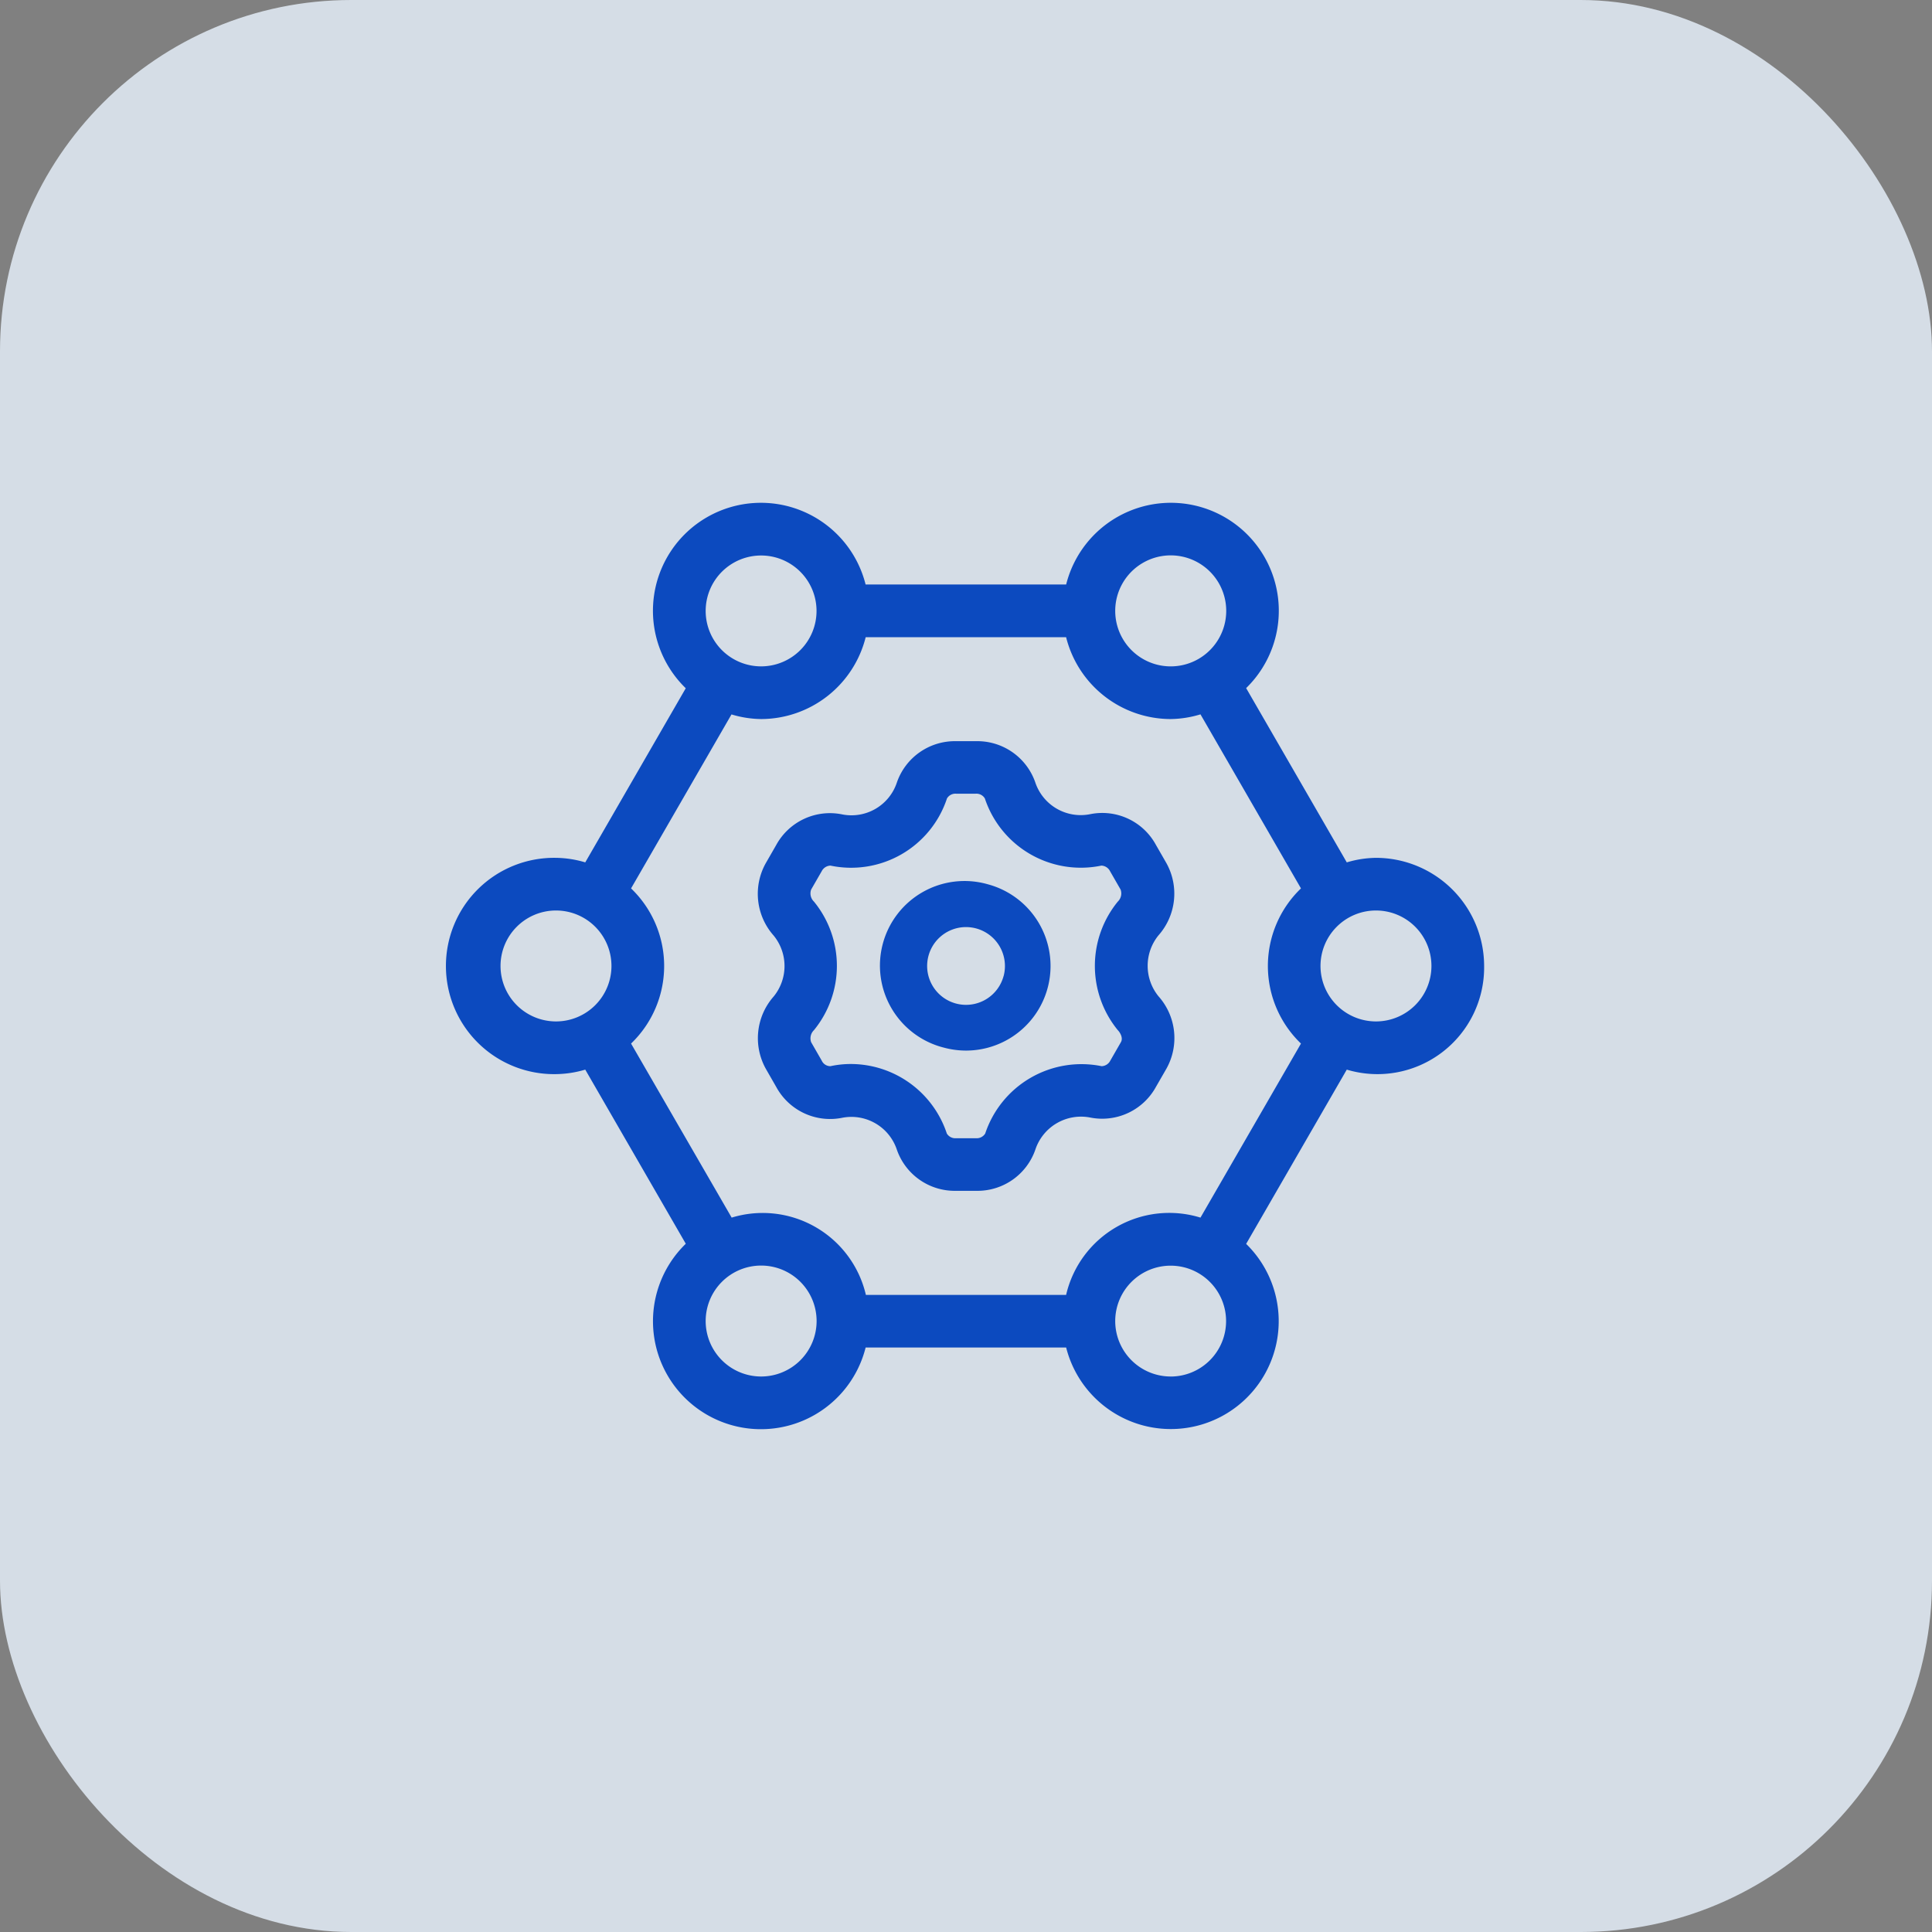
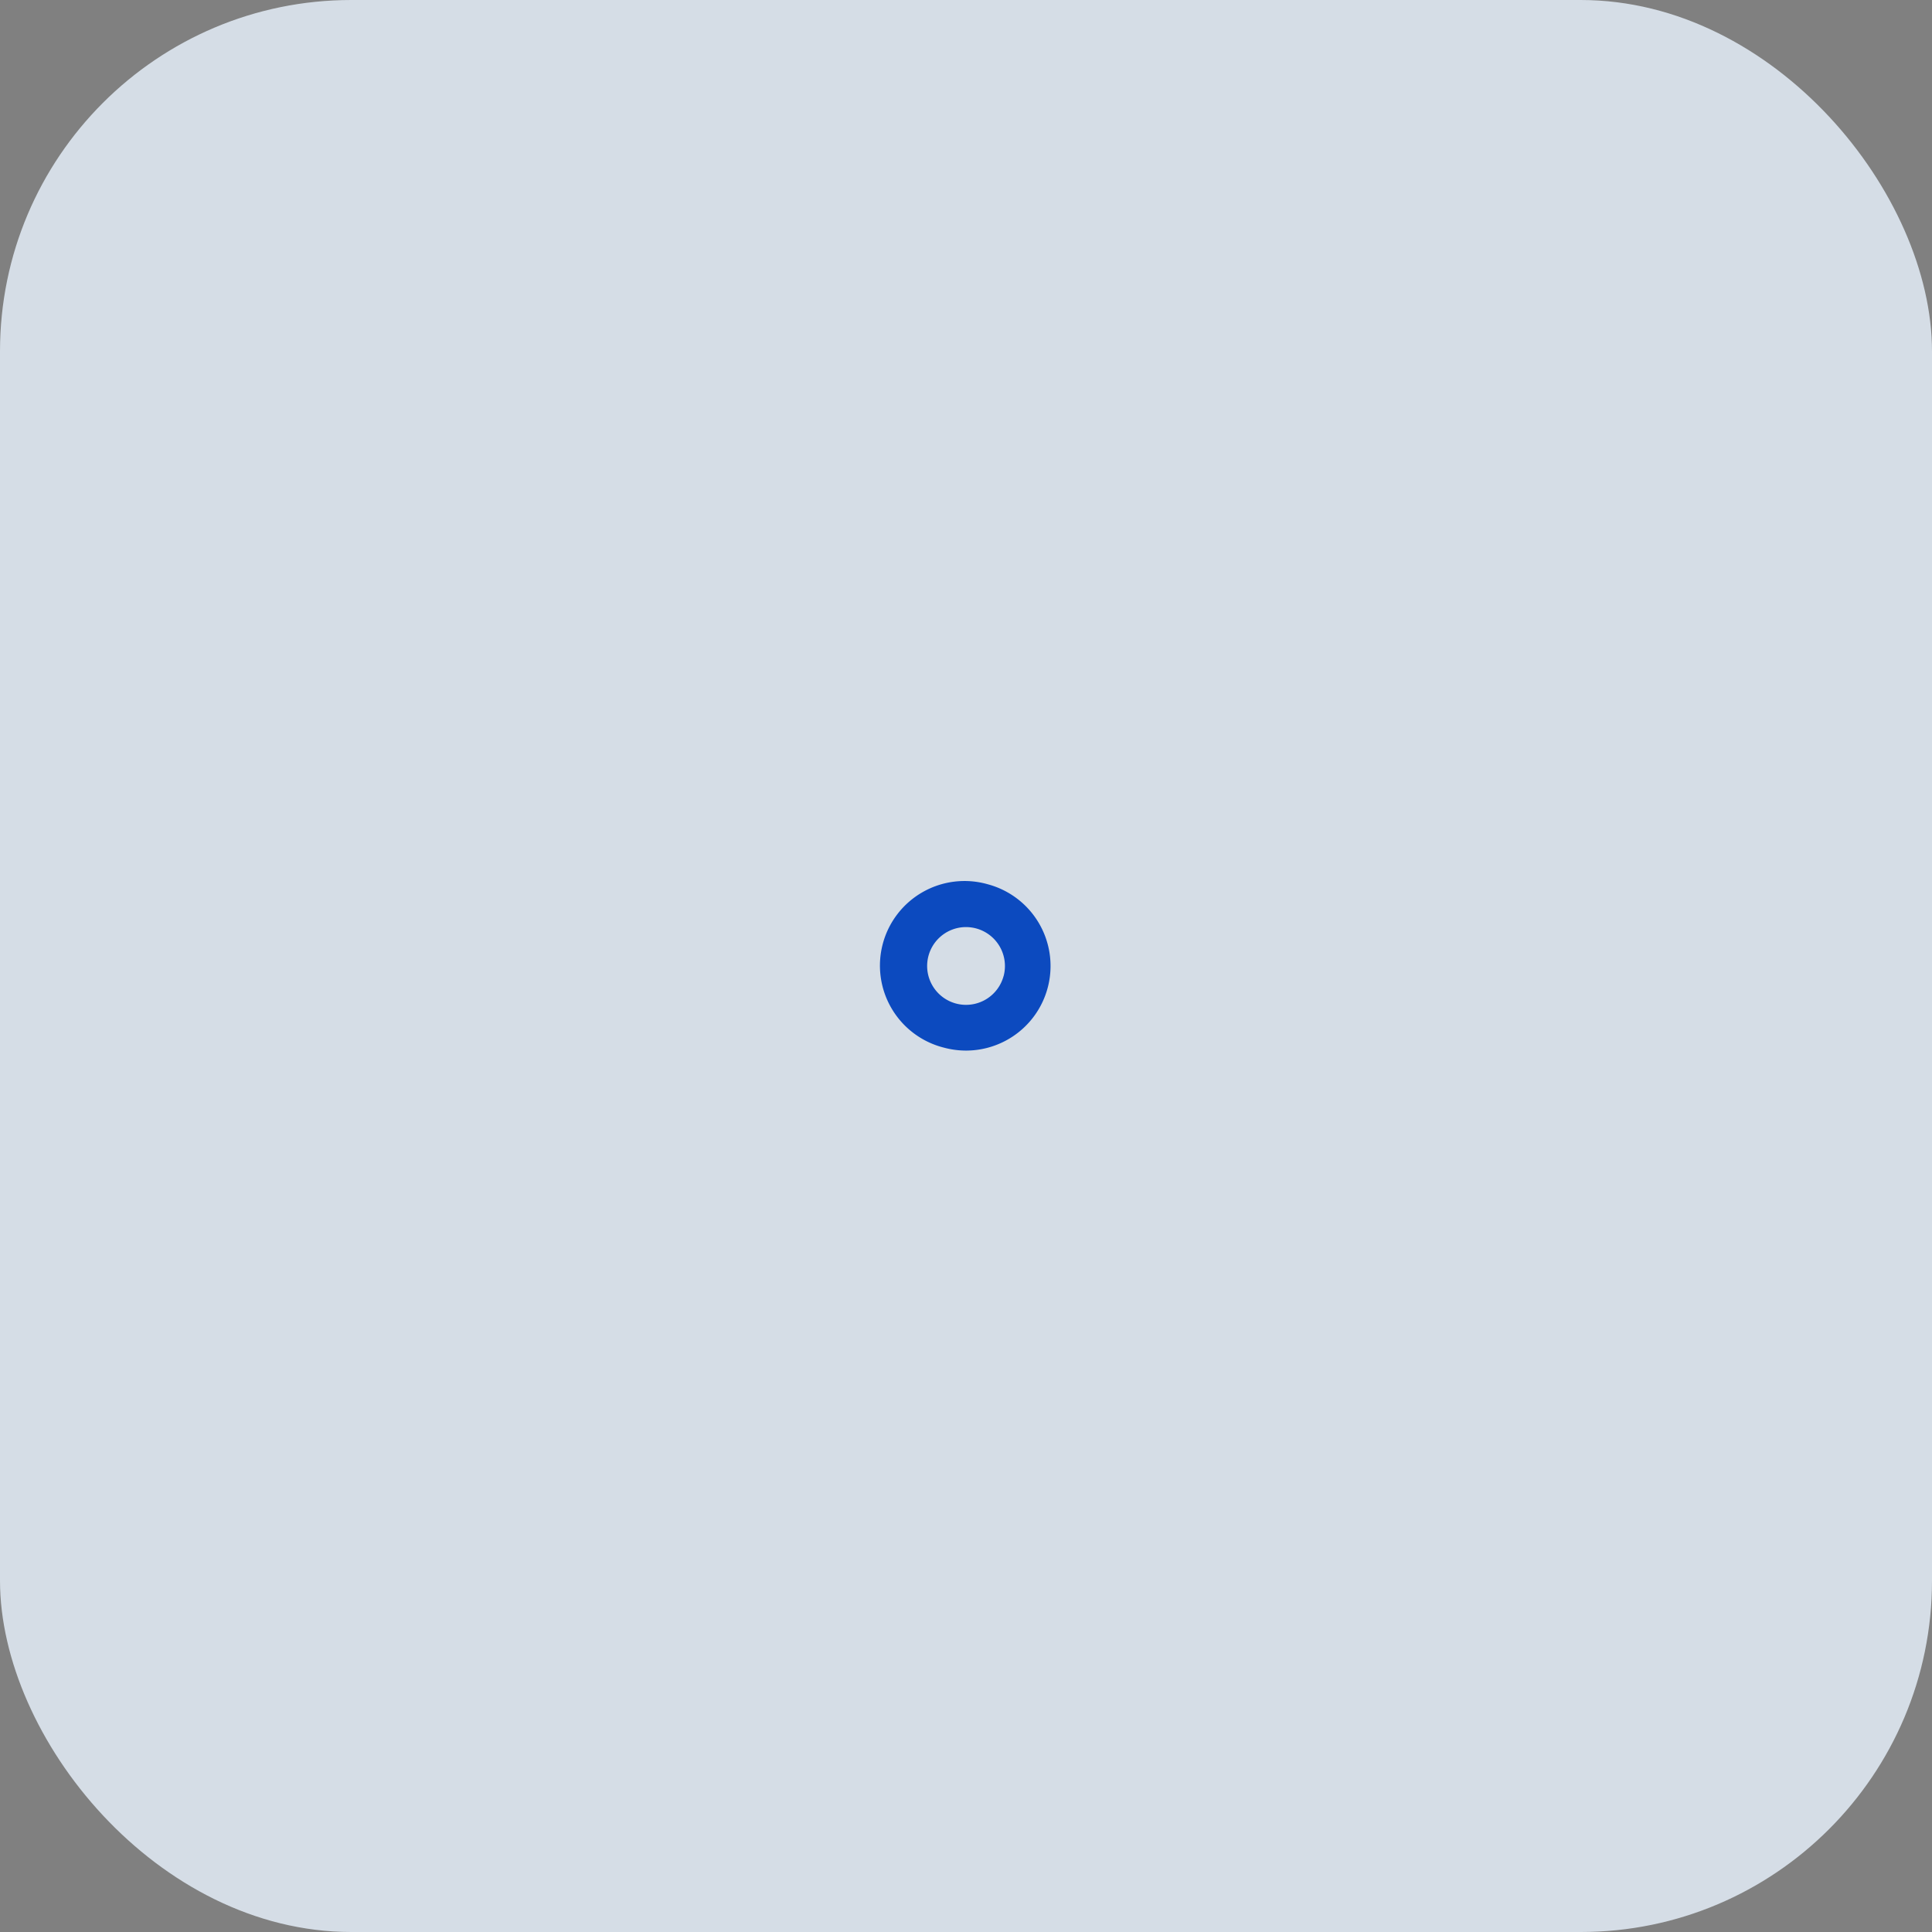
<svg xmlns="http://www.w3.org/2000/svg" width="55" height="55" viewBox="0 0 55 55">
  <rect x="0" y="0" width="55" height="55" fill="#808080" stroke="none" />
  <g id="Group_157094" data-name="Group 157094" transform="translate(-438 -1124)">
    <rect id="Rectangle_22455" data-name="Rectangle 22455" width="55" height="55" rx="10" transform="translate(438 1124)" fill="#e9f3ff" opacity="0.8" />
    <g id="framework_1_" data-name="framework (1)" transform="translate(450.5 1136.5)">
      <path id="Path_126090" data-name="Path 126090" d="M15.622,12.674a2.408,2.408,0,1,0-1.243,4.652,2.433,2.433,0,0,0,.625.082,2.408,2.408,0,0,0,.618-4.734Zm.448,2.612A1.107,1.107,0,1,1,15,13.892a1.126,1.126,0,0,1,.287.038,1.108,1.108,0,0,1,.784,1.356Z" fill="#0c4abf" />
-       <path id="Path_126091" data-name="Path 126091" d="M26.672,11.921a3.014,3.014,0,0,0-.832.129L22.975,7.089A3.073,3.073,0,1,0,17.851,4.14H12.142a3.073,3.073,0,1,0-5.12,2.953L4.161,12.05a3.014,3.014,0,0,0-.832-.129,3.079,3.079,0,1,0,0,6.157,3.051,3.051,0,0,0,.832-.128l2.862,4.957a3.073,3.073,0,1,0,5.12,2.953h5.708a3.072,3.072,0,1,0,5.124-2.949L25.84,17.95A3.037,3.037,0,0,0,29.75,15a3.082,3.082,0,0,0-3.078-3.079Zm-7.424-7.04a1.58,1.58,0,1,1,0,.019V4.89ZM9.167,3.314A1.578,1.578,0,1,1,7.589,4.892,1.578,1.578,0,0,1,9.167,3.314ZM3.329,16.578A1.579,1.579,0,1,1,4.907,15a1.579,1.579,0,0,1-1.578,1.578ZM9.168,26.686a1.579,1.579,0,1,1,1.579-1.578,1.579,1.579,0,0,1-1.579,1.578Zm11.657,0a1.579,1.579,0,0,1-1.577-1.567V25.1a1.578,1.578,0,1,1,1.577,1.587Zm3.711-9.478-2.861,4.955a3.014,3.014,0,0,0-3.825,2.2h-5.7a3.016,3.016,0,0,0-3.821-2.2L5.465,17.208a3.06,3.06,0,0,0,0-4.417L8.324,7.838a3.019,3.019,0,0,0,.843.132,3.077,3.077,0,0,0,2.977-2.33H17.85a3.075,3.075,0,0,0,2.975,2.33,3.028,3.028,0,0,0,.85-.134l2.861,4.955a3.06,3.06,0,0,0,0,4.417Zm2.136-.63A1.579,1.579,0,1,1,28.25,15a1.579,1.579,0,0,1-1.578,1.578Z" fill="#0c4abf" />
-       <path id="Path_126092" data-name="Path 126092" d="M20.48,14.127a1.79,1.79,0,0,0,.226-2.054l-.3-.522a1.737,1.737,0,0,0-1.862-.875,1.364,1.364,0,0,1-1.573-.907A1.747,1.747,0,0,0,15.277,8.6h-.553a1.747,1.747,0,0,0-1.691,1.174,1.361,1.361,0,0,1-1.573.907,1.743,1.743,0,0,0-1.863.875l-.3.522a1.79,1.79,0,0,0,.226,2.054,1.371,1.371,0,0,1,0,1.738A1.793,1.793,0,0,0,9.3,17.924l.3.523a1.744,1.744,0,0,0,1.861.877,1.364,1.364,0,0,1,1.572.909A1.743,1.743,0,0,0,14.715,21.4h.57a1.743,1.743,0,0,0,1.69-1.175,1.37,1.37,0,0,1,1.572-.909,1.745,1.745,0,0,0,1.862-.878l.3-.521a1.788,1.788,0,0,0-.229-2.055,1.374,1.374,0,0,1,0-1.735ZM19.409,17.17l-.3.522a.289.289,0,0,1-.248.16,2.887,2.887,0,0,0-3.314,1.917.284.284,0,0,1-.262.134h-.57a.282.282,0,0,1-.261-.134,2.885,2.885,0,0,0-2.73-1.979,2.751,2.751,0,0,0-.583.062.272.272,0,0,1-.249-.16l-.3-.522a.324.324,0,0,1,.079-.343,2.891,2.891,0,0,0,0-3.661.322.322,0,0,1-.079-.343l.3-.521a.291.291,0,0,1,.249-.16,2.873,2.873,0,0,0,3.317-1.911.279.279,0,0,1,.263-.136h.553a.279.279,0,0,1,.263.136,2.88,2.88,0,0,0,3.317,1.911.287.287,0,0,1,.247.16l.3.522a.322.322,0,0,1-.079.342,2.891,2.891,0,0,0,0,3.661C19.357,16.86,19.49,17.031,19.409,17.17Z" fill="#0c4abf" />
    </g>
  </g>
</svg>